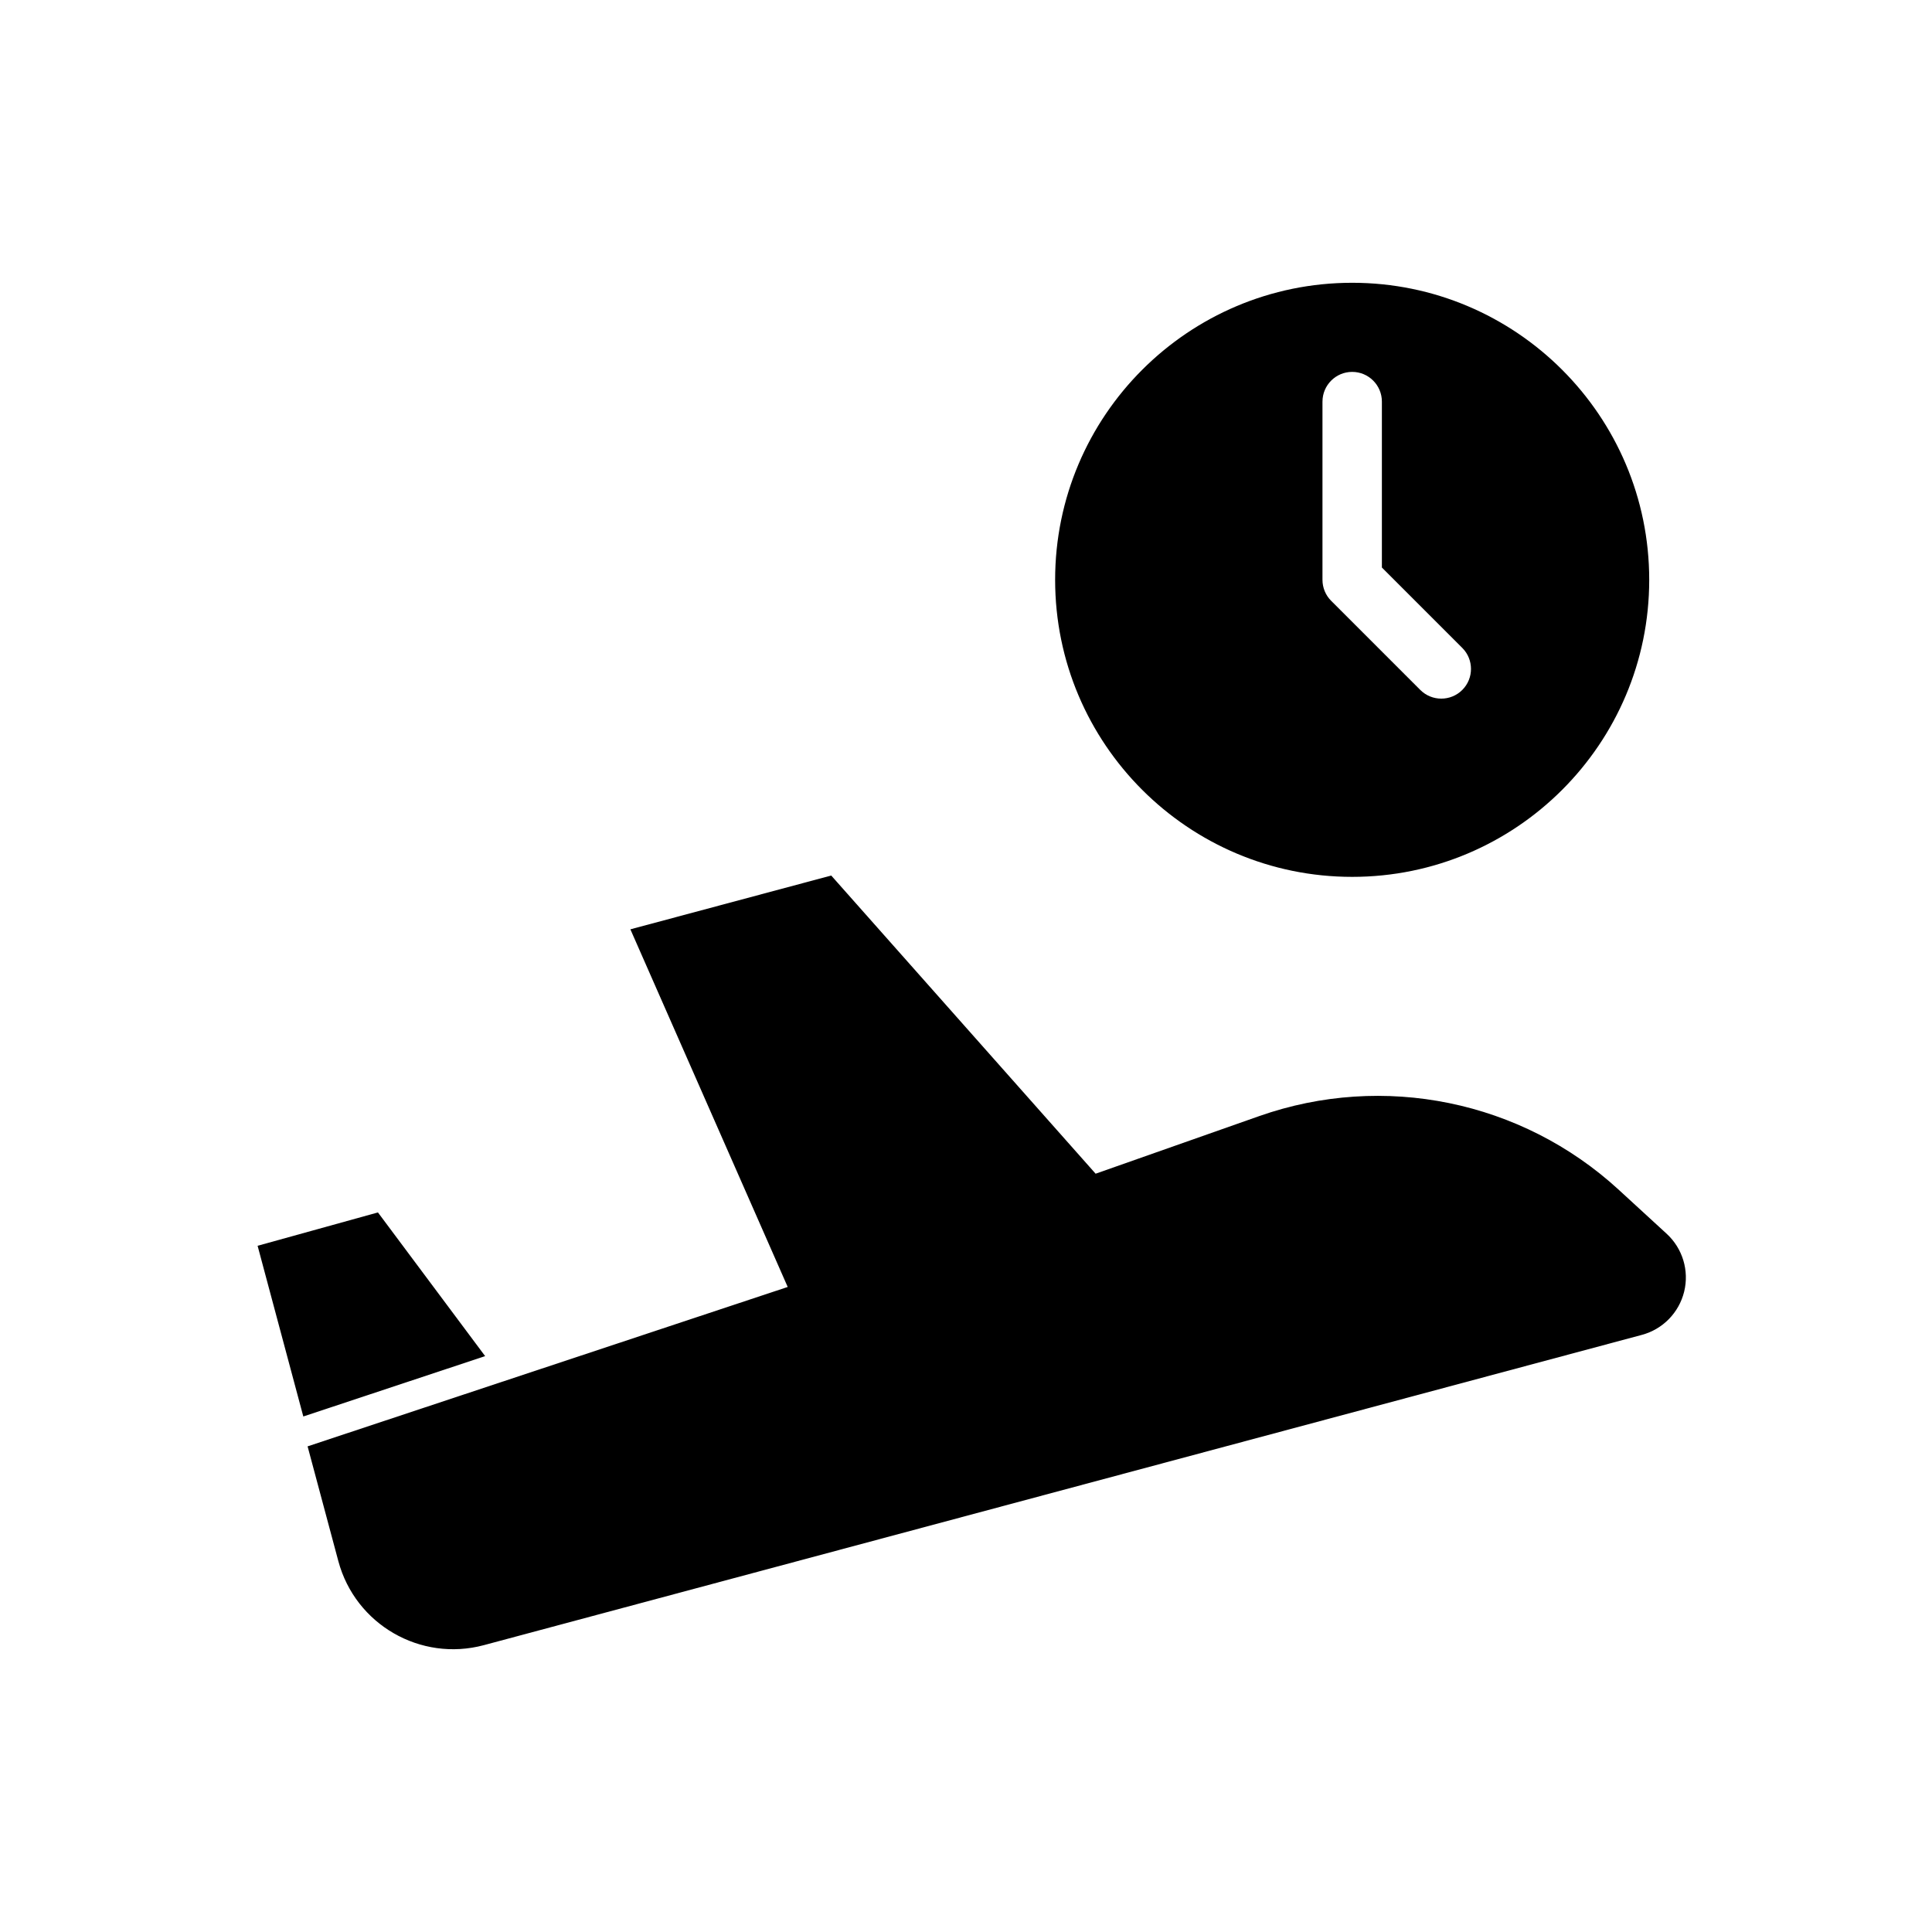
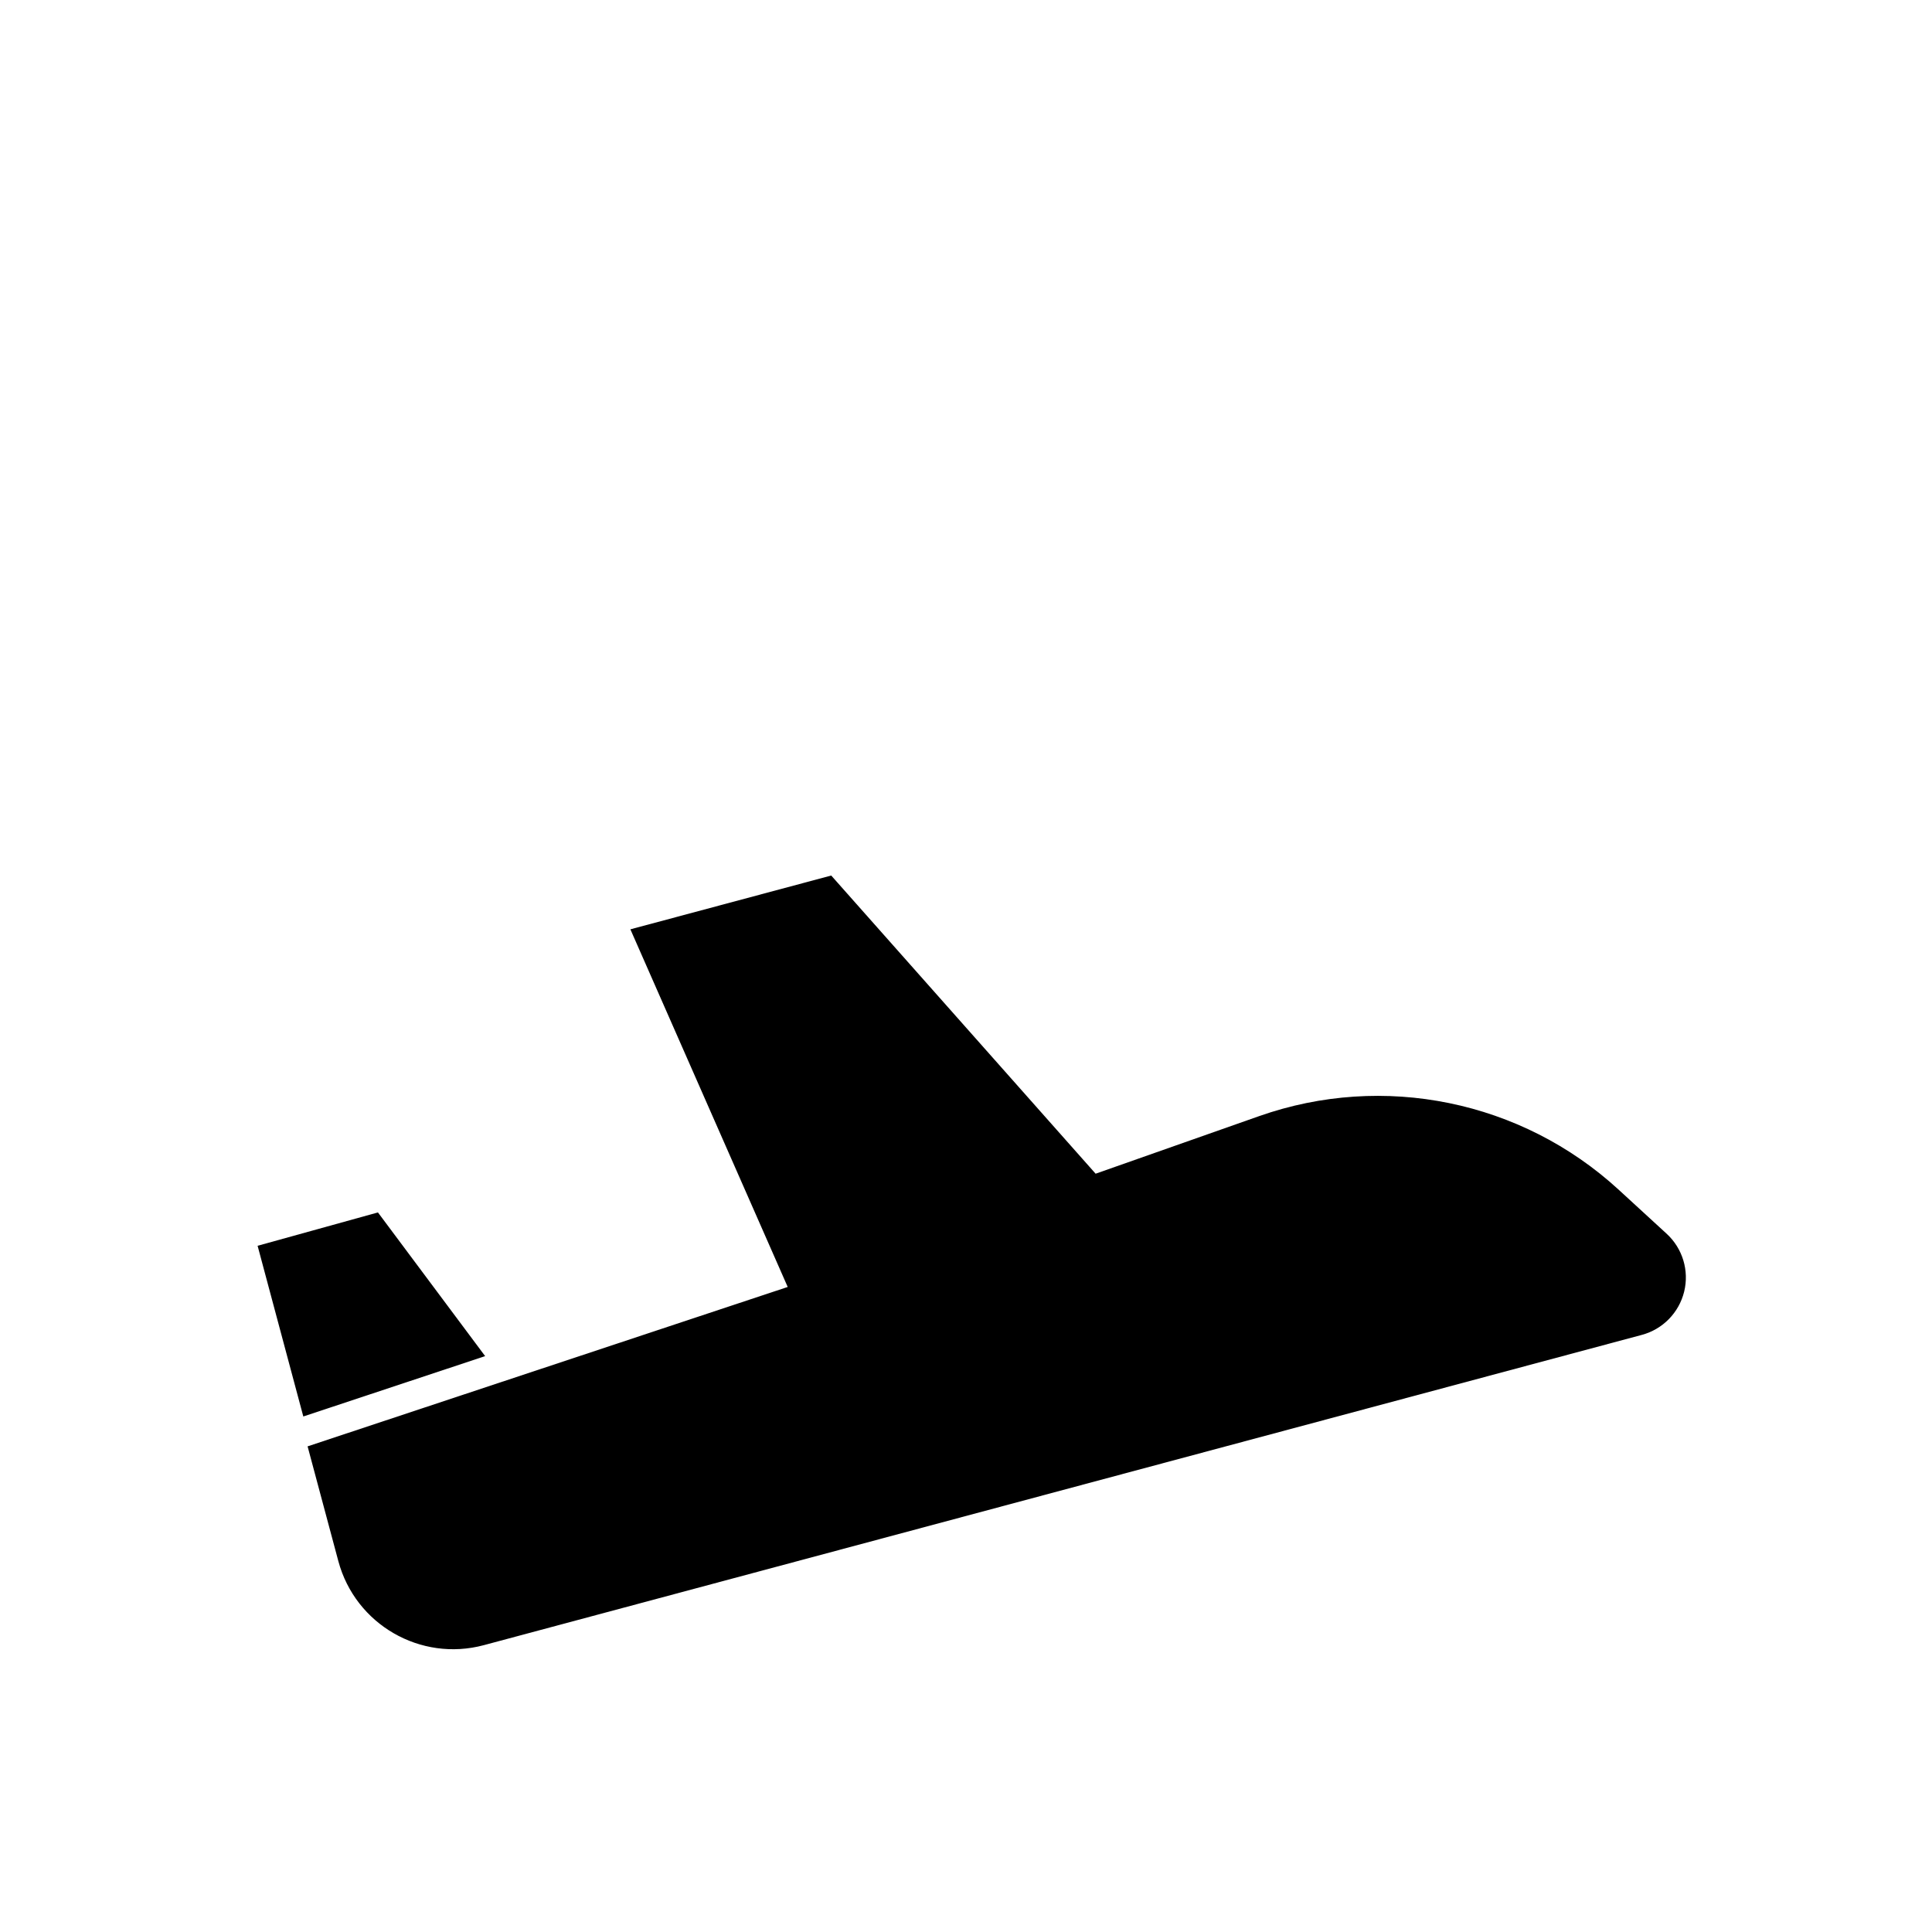
<svg xmlns="http://www.w3.org/2000/svg" fill="#000000" width="800px" height="800px" version="1.1" viewBox="144 144 512 512">
  <g fill-rule="evenodd">
    <path d="m225.52 527.3 127.23-42.242-41.691-94.777 53.223-14.258 70.07 79.02s20.949-7.375 43.352-15.266c32.914-11.586 69.527-4.102 95.234 19.484 4.394 4.031 8.723 7.996 12.73 11.684 4.234 3.883 6.023 9.77 4.652 15.352-1.371 5.582-5.668 9.973-11.219 11.461-66.961 17.941-237.21 63.559-306.87 82.223-16.793 4.496-34.062-5.473-38.566-22.27-4.07-15.207-8.148-30.41-8.148-30.41z" />
    <path d="m224.38 519.38-12.113-45.234 31.891-8.84s28.41 38.078 28.41 38.078l-48.184 15.996z" />
-     <path d="m502.34 218.94c43.445 0 78.719 35.273 78.719 78.719 0 43.445-35.273 78.719-78.719 78.719-43.445 0-78.719-35.273-78.719-78.719 0-43.445 35.273-78.719 78.719-78.719zm-7.871 31.488v47.23c0 2.086 0.828 4.094 2.305 5.566l23.617 23.617c3.07 3.07 8.062 3.07 11.133 0 3.07-3.07 3.07-8.062 0-11.133l-21.309-21.309v-43.973c0-4.344-3.527-7.871-7.871-7.871s-7.871 3.527-7.871 7.871z" />
  </g>
</svg>